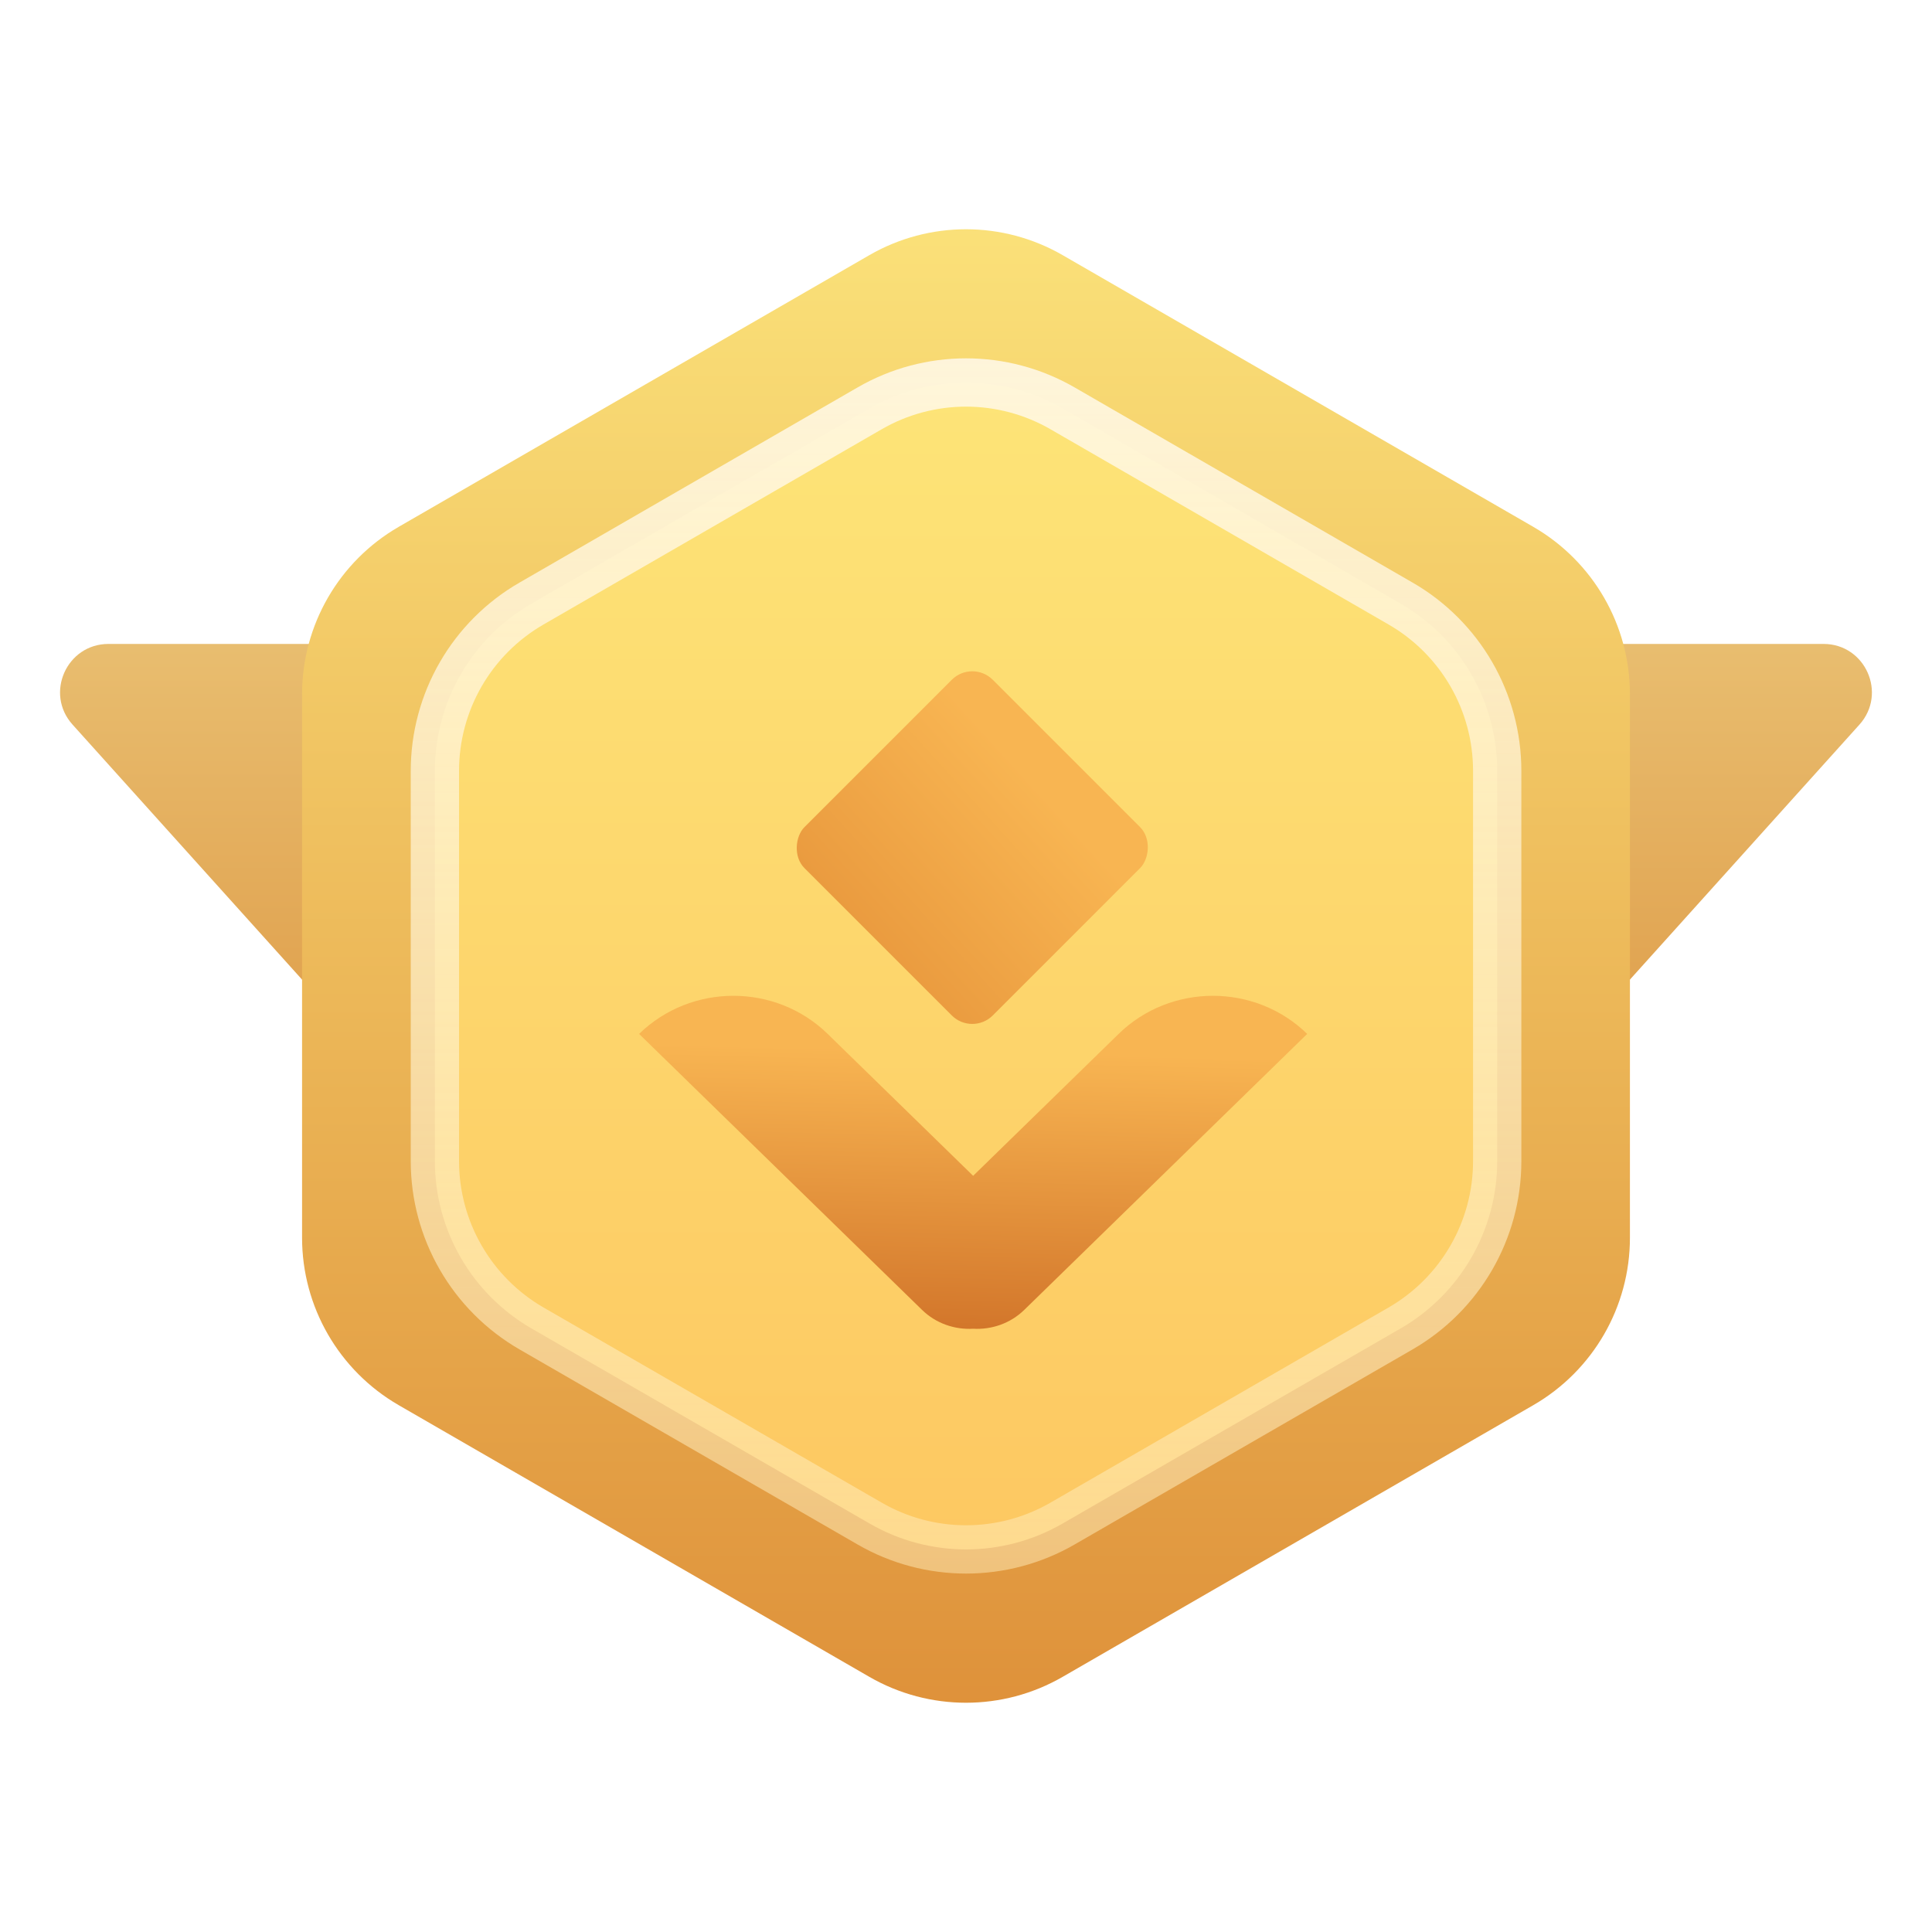
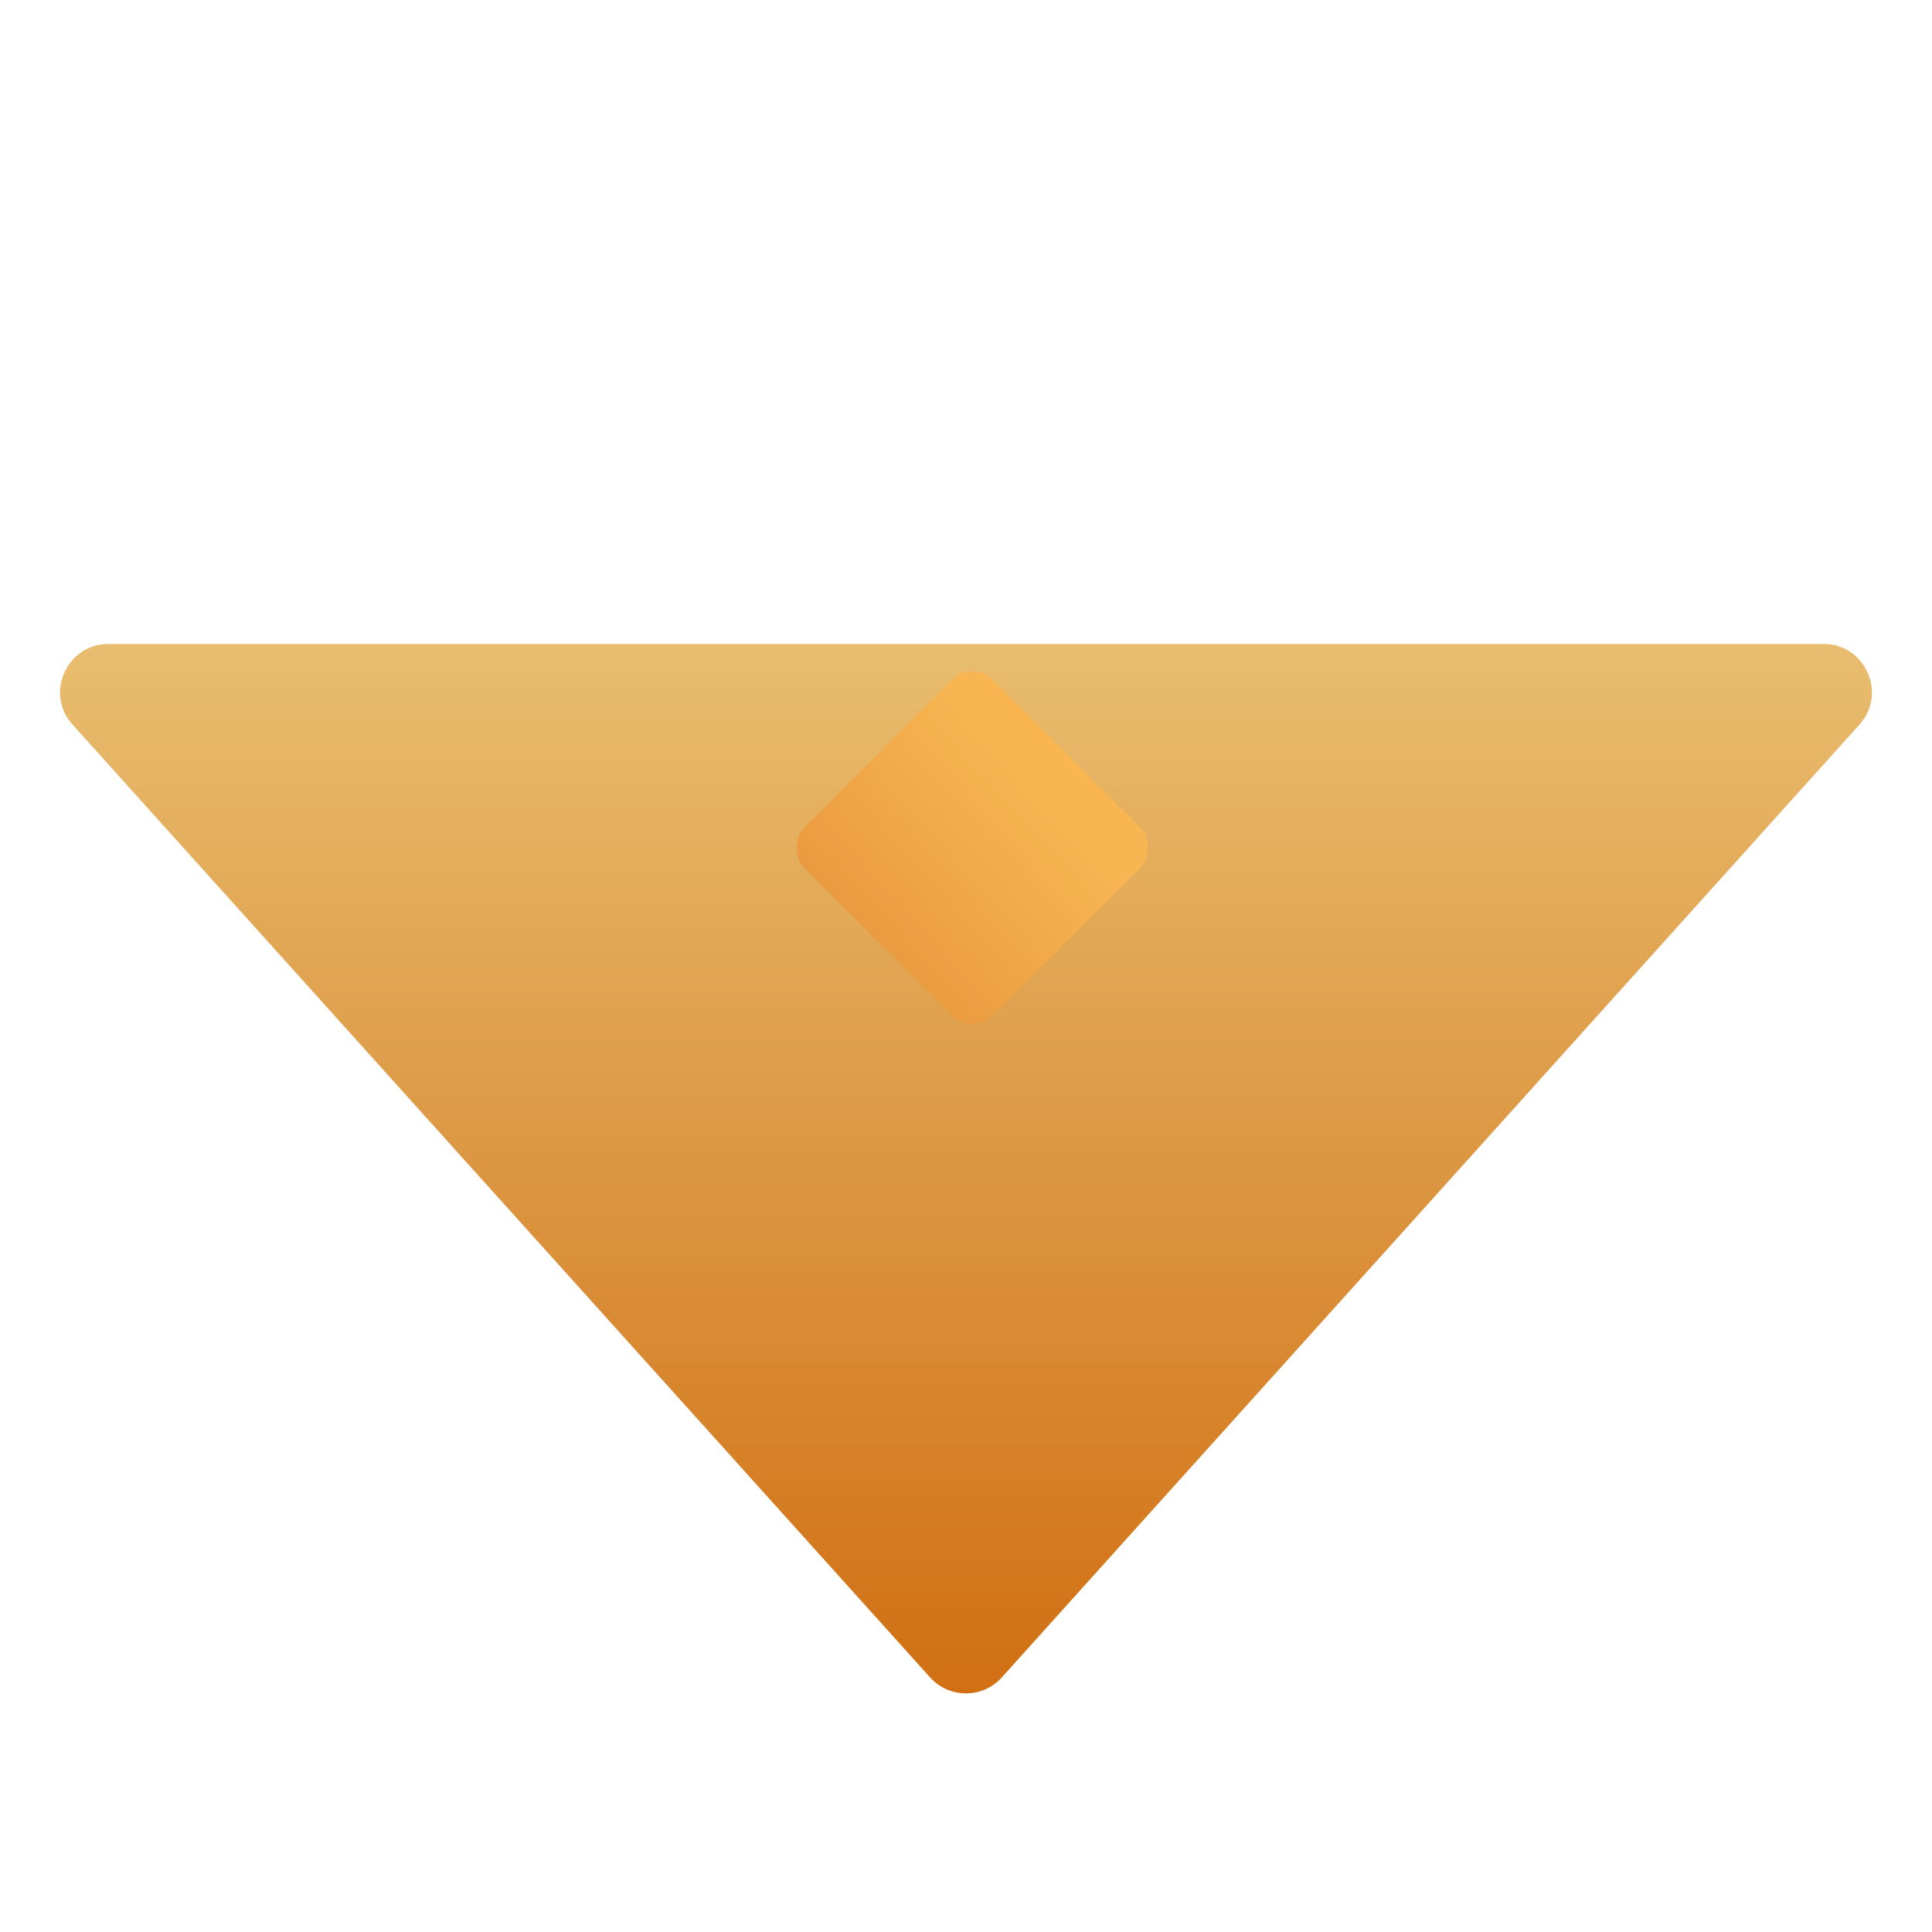
<svg xmlns="http://www.w3.org/2000/svg" width="20" height="20" viewBox="0 0 20 20" fill="none">
  <g id="icon_premiun">
    <path id="Polygon 2" d="M10.371 17.364C10.173 17.585 9.827 17.585 9.628 17.364L0.751 7.501C0.461 7.179 0.69 6.666 1.123 6.666L18.877 6.666C19.31 6.666 19.538 7.179 19.249 7.501L10.371 17.364Z" fill="url(#paint0_linear_1551_10292)" />
    <g id="Star 5" filter="url(#filter0_d_1551_10292)">
-       <path d="M9 2.641C9.619 2.284 10.381 2.284 11 2.641L15.873 5.454C16.492 5.812 16.873 6.472 16.873 7.186V12.813C16.873 13.528 16.492 14.188 15.873 14.546L11 17.359C10.381 17.716 9.619 17.716 9 17.359L4.127 14.546C3.508 14.188 3.127 13.528 3.127 12.813V7.186C3.127 6.472 3.508 5.812 4.127 5.454L9 2.641Z" fill="url(#paint1_linear_1551_10292)" />
-     </g>
-     <path id="Star 6" d="M9.001 4.228C9.619 3.87 10.382 3.87 11.001 4.228L14.499 6.248C15.118 6.605 15.499 7.265 15.499 7.98V12.02C15.499 12.734 15.118 13.394 14.499 13.752L11.001 15.771C10.382 16.129 9.619 16.129 9.001 15.771L5.502 13.752C4.883 13.394 4.502 12.734 4.502 12.02V7.98C4.502 7.265 4.883 6.605 5.502 6.248L9.001 4.228Z" fill="url(#paint2_linear_1551_10292)" stroke="url(#paint3_linear_1551_10292)" stroke-width="0.5" />
+       </g>
    <g id="Rectangle 3512" filter="url(#filter1_di_1551_10292)">
      <rect x="10.065" y="6.825" width="2.757" height="2.757" rx="0.3" transform="rotate(45 10.065 6.825)" fill="url(#paint4_linear_1551_10292)" />
    </g>
    <g id="Group 179">
      <g id="Union" filter="url(#filter2_di_1551_10292)">
-         <path fill-rule="evenodd" clip-rule="evenodd" d="M8.568 10.703C8.029 10.177 7.155 10.177 6.616 10.703L9.544 13.559C9.689 13.701 9.884 13.766 10.074 13.755C10.264 13.766 10.459 13.701 10.604 13.559L13.532 10.703C12.993 10.177 12.119 10.177 11.58 10.703L10.074 12.172L8.568 10.703Z" fill="url(#paint5_linear_1551_10292)" />
-       </g>
+         </g>
    </g>
  </g>
  <defs>
    <filter id="filter0_d_1551_10292" x="2.127" y="1.373" width="15.747" height="17.254" filterUnits="userSpaceOnUse" color-interpolation-filters="sRGB">
      <feFlood flood-opacity="0" result="BackgroundImageFix" />
      <feColorMatrix in="SourceAlpha" type="matrix" values="0 0 0 0 0 0 0 0 0 0 0 0 0 0 0 0 0 0 127 0" result="hardAlpha" />
      <feOffset />
      <feGaussianBlur stdDeviation="0.5" />
      <feComposite in2="hardAlpha" operator="out" />
      <feColorMatrix type="matrix" values="0 0 0 0 0 0 0 0 0 0 0 0 0 0 0 0 0 0 0.25 0" />
      <feBlend mode="normal" in2="BackgroundImageFix" result="effect1_dropShadow_1551_10292" />
      <feBlend mode="normal" in="SourceGraphic" in2="effect1_dropShadow_1551_10292" result="shape" />
    </filter>
    <filter id="filter1_di_1551_10292" x="6.74" y="5.449" width="6.651" height="6.651" filterUnits="userSpaceOnUse" color-interpolation-filters="sRGB">
      <feFlood flood-opacity="0" result="BackgroundImageFix" />
      <feColorMatrix in="SourceAlpha" type="matrix" values="0 0 0 0 0 0 0 0 0 0 0 0 0 0 0 0 0 0 127 0" result="hardAlpha" />
      <feOffset />
      <feGaussianBlur stdDeviation="0.75" />
      <feComposite in2="hardAlpha" operator="out" />
      <feColorMatrix type="matrix" values="0 0 0 0 1 0 0 0 0 0.914 0 0 0 0 0.608 0 0 0 1 0" />
      <feBlend mode="normal" in2="BackgroundImageFix" result="effect1_dropShadow_1551_10292" />
      <feBlend mode="normal" in="SourceGraphic" in2="effect1_dropShadow_1551_10292" result="shape" />
      <feColorMatrix in="SourceAlpha" type="matrix" values="0 0 0 0 0 0 0 0 0 0 0 0 0 0 0 0 0 0 127 0" result="hardAlpha" />
      <feOffset />
      <feGaussianBlur stdDeviation="0.3" />
      <feComposite in2="hardAlpha" operator="arithmetic" k2="-1" k3="1" />
      <feColorMatrix type="matrix" values="0 0 0 0 0 0 0 0 0 0 0 0 0 0 0 0 0 0 0.3 0" />
      <feBlend mode="normal" in2="shape" result="effect2_innerShadow_1551_10292" />
    </filter>
    <filter id="filter2_di_1551_10292" x="5.116" y="8.809" width="9.916" height="6.447" filterUnits="userSpaceOnUse" color-interpolation-filters="sRGB">
      <feFlood flood-opacity="0" result="BackgroundImageFix" />
      <feColorMatrix in="SourceAlpha" type="matrix" values="0 0 0 0 0 0 0 0 0 0 0 0 0 0 0 0 0 0 127 0" result="hardAlpha" />
      <feOffset />
      <feGaussianBlur stdDeviation="0.75" />
      <feComposite in2="hardAlpha" operator="out" />
      <feColorMatrix type="matrix" values="0 0 0 0 1 0 0 0 0 0.914 0 0 0 0 0.608 0 0 0 1 0" />
      <feBlend mode="normal" in2="BackgroundImageFix" result="effect1_dropShadow_1551_10292" />
      <feBlend mode="normal" in="SourceGraphic" in2="effect1_dropShadow_1551_10292" result="shape" />
      <feColorMatrix in="SourceAlpha" type="matrix" values="0 0 0 0 0 0 0 0 0 0 0 0 0 0 0 0 0 0 127 0" result="hardAlpha" />
      <feOffset />
      <feGaussianBlur stdDeviation="0.2" />
      <feComposite in2="hardAlpha" operator="arithmetic" k2="-1" k3="1" />
      <feColorMatrix type="matrix" values="0 0 0 0 0 0 0 0 0 0 0 0 0 0 0 0 0 0 0.3 0" />
      <feBlend mode="normal" in2="shape" result="effect2_innerShadow_1551_10292" />
    </filter>
    <linearGradient id="paint0_linear_1551_10292" x1="10" y1="18.205" x2="10" y2="2.82" gradientUnits="userSpaceOnUse">
      <stop stop-color="#CF6A0D" />
      <stop offset="1" stop-color="#F1D990" />
    </linearGradient>
    <linearGradient id="paint1_linear_1551_10292" x1="10" y1="2.063" x2="10" y2="17.936" gradientUnits="userSpaceOnUse">
      <stop stop-color="#FBE27A" />
      <stop offset="1" stop-color="#DE9039" />
    </linearGradient>
    <linearGradient id="paint2_linear_1551_10292" x1="10.001" y1="3.65" x2="10.001" y2="16.349" gradientUnits="userSpaceOnUse">
      <stop stop-color="#FDE578" />
      <stop offset="1" stop-color="#FDC761" />
    </linearGradient>
    <linearGradient id="paint3_linear_1551_10292" x1="10.001" y1="3.65" x2="10.001" y2="16.349" gradientUnits="userSpaceOnUse">
      <stop stop-color="#FFF9E9" stop-opacity="0.88" />
      <stop offset="1" stop-color="#FFEBB7" stop-opacity="0.51" />
    </linearGradient>
    <linearGradient id="paint4_linear_1551_10292" x1="11.415" y1="7.281" x2="11.301" y2="9.619" gradientUnits="userSpaceOnUse">
      <stop stop-color="#F8B552" />
      <stop offset="1" stop-color="#EA9B3F" />
    </linearGradient>
    <linearGradient id="paint5_linear_1551_10292" x1="10.003" y1="10.879" x2="9.931" y2="13.807" gradientUnits="userSpaceOnUse">
      <stop stop-color="#F8B552" />
      <stop offset="1" stop-color="#D2752A" />
    </linearGradient>
  </defs>
</svg>